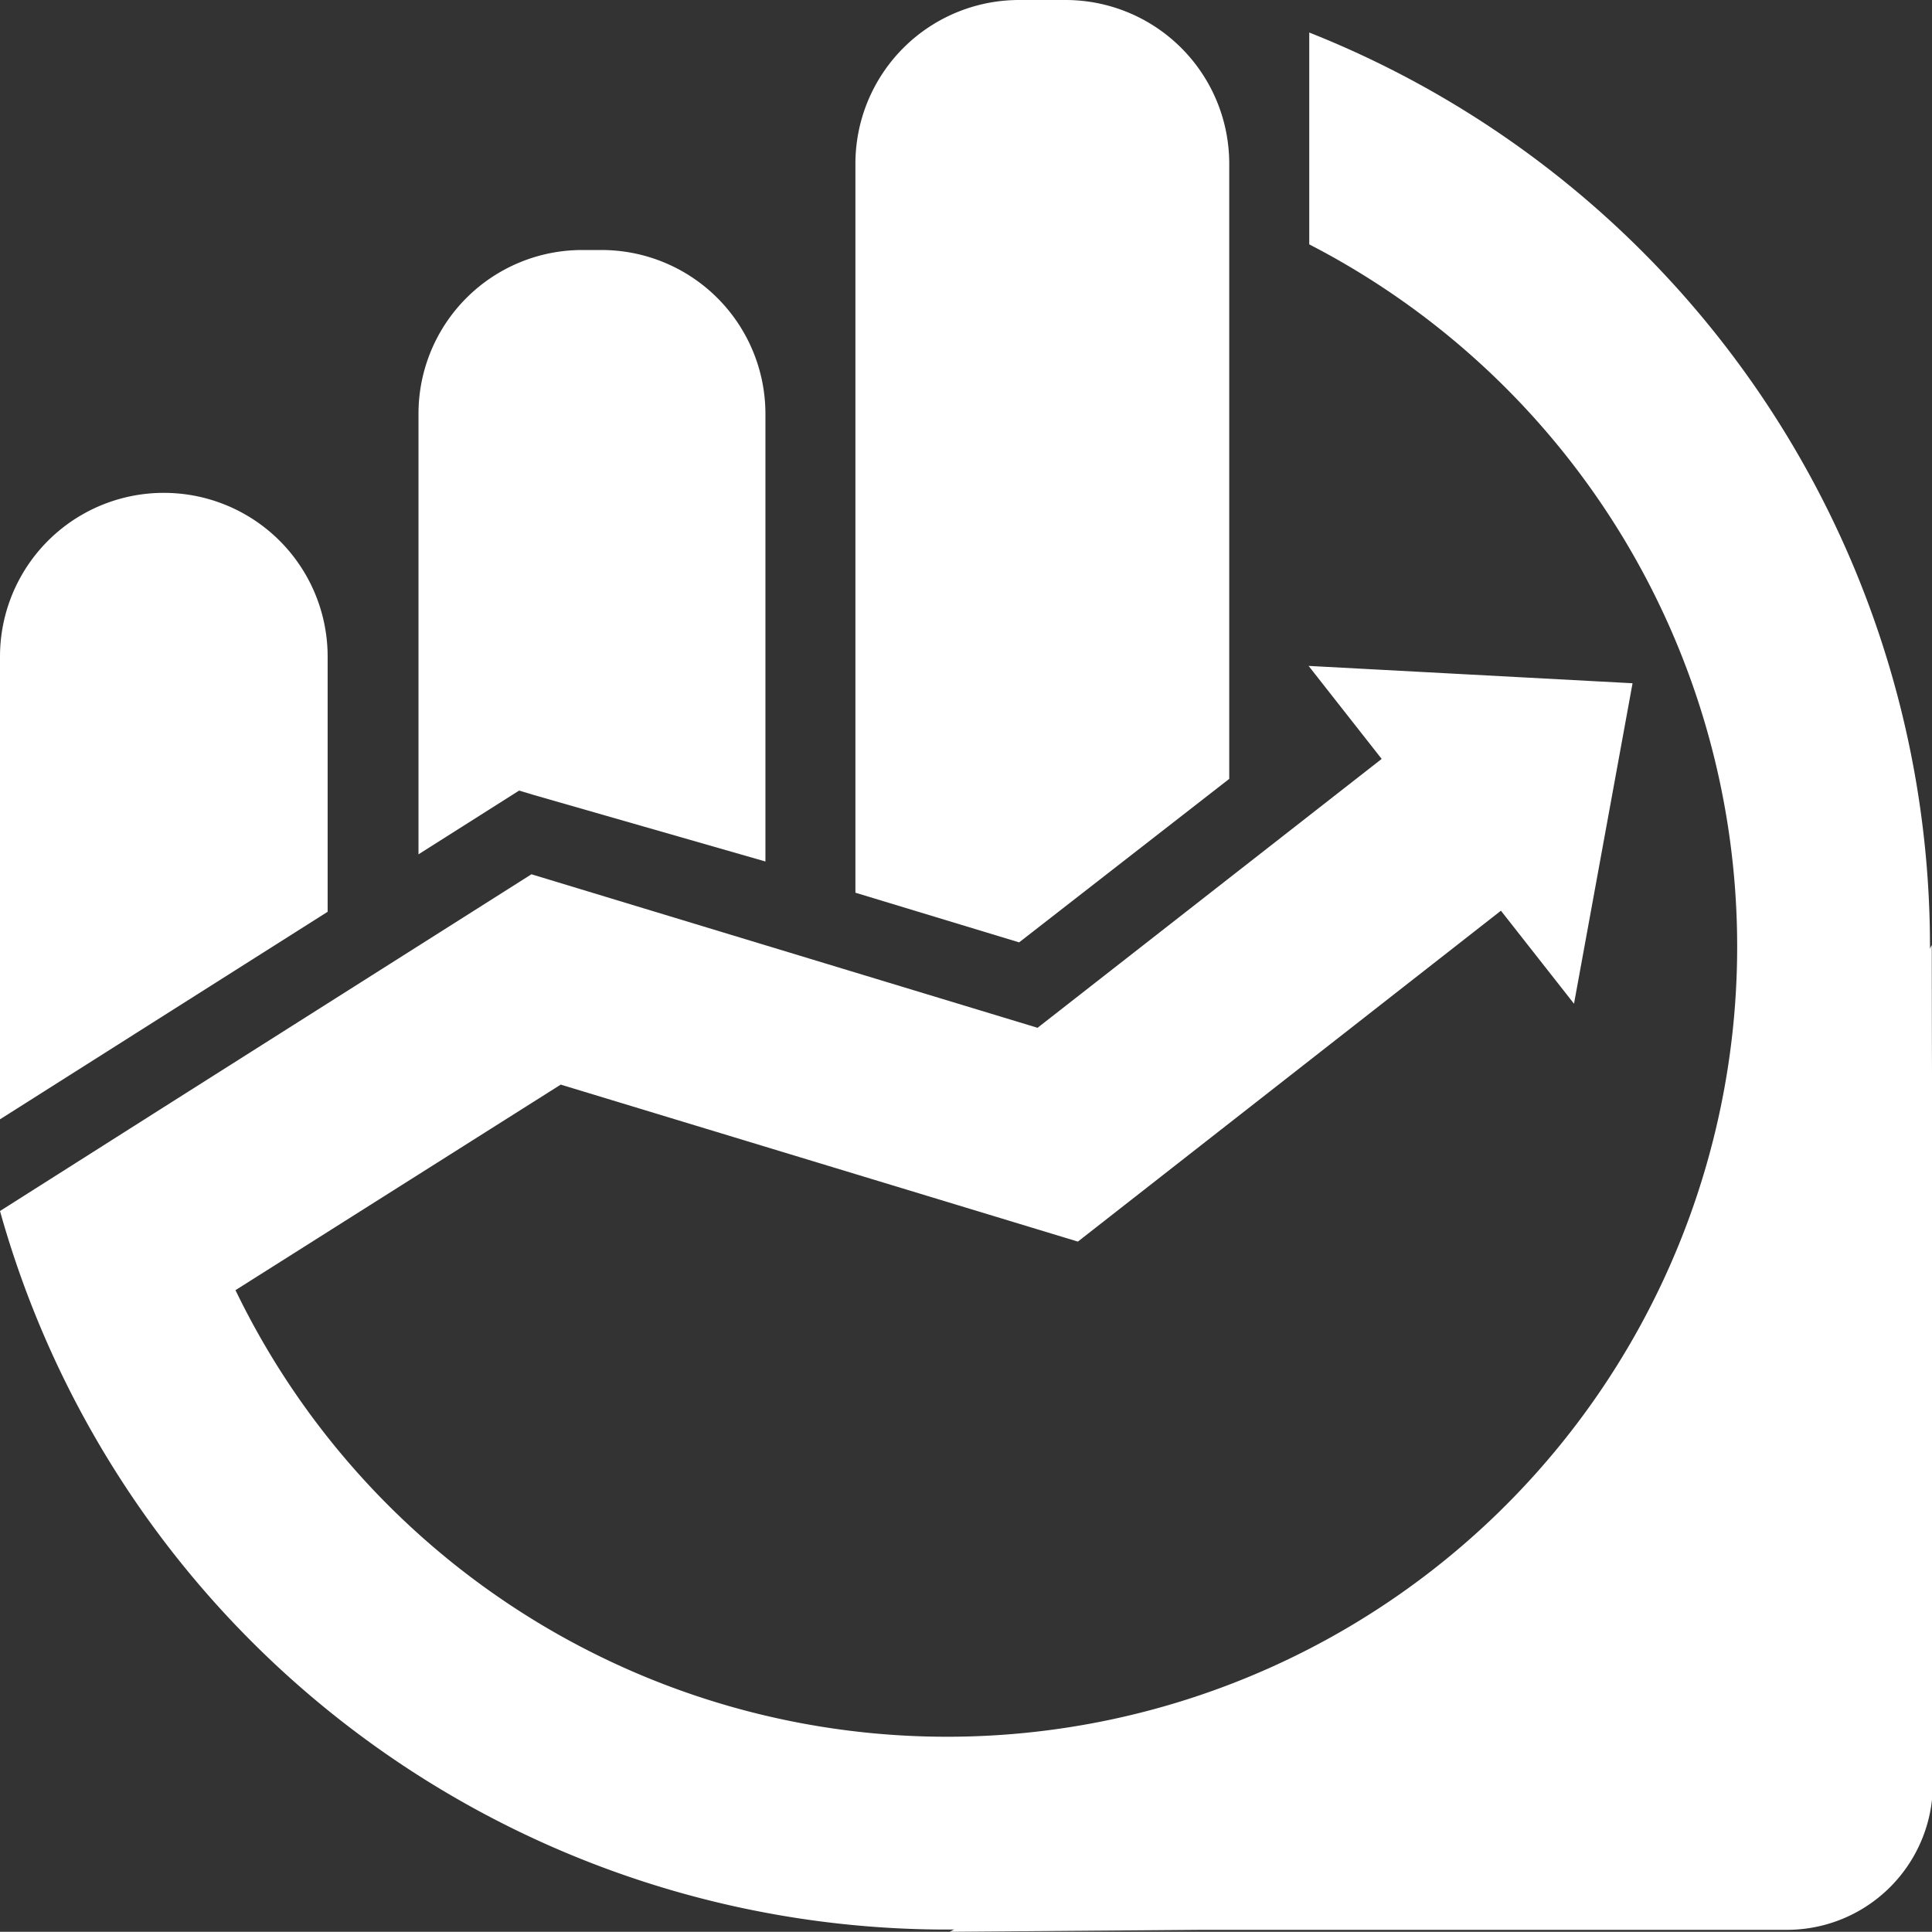
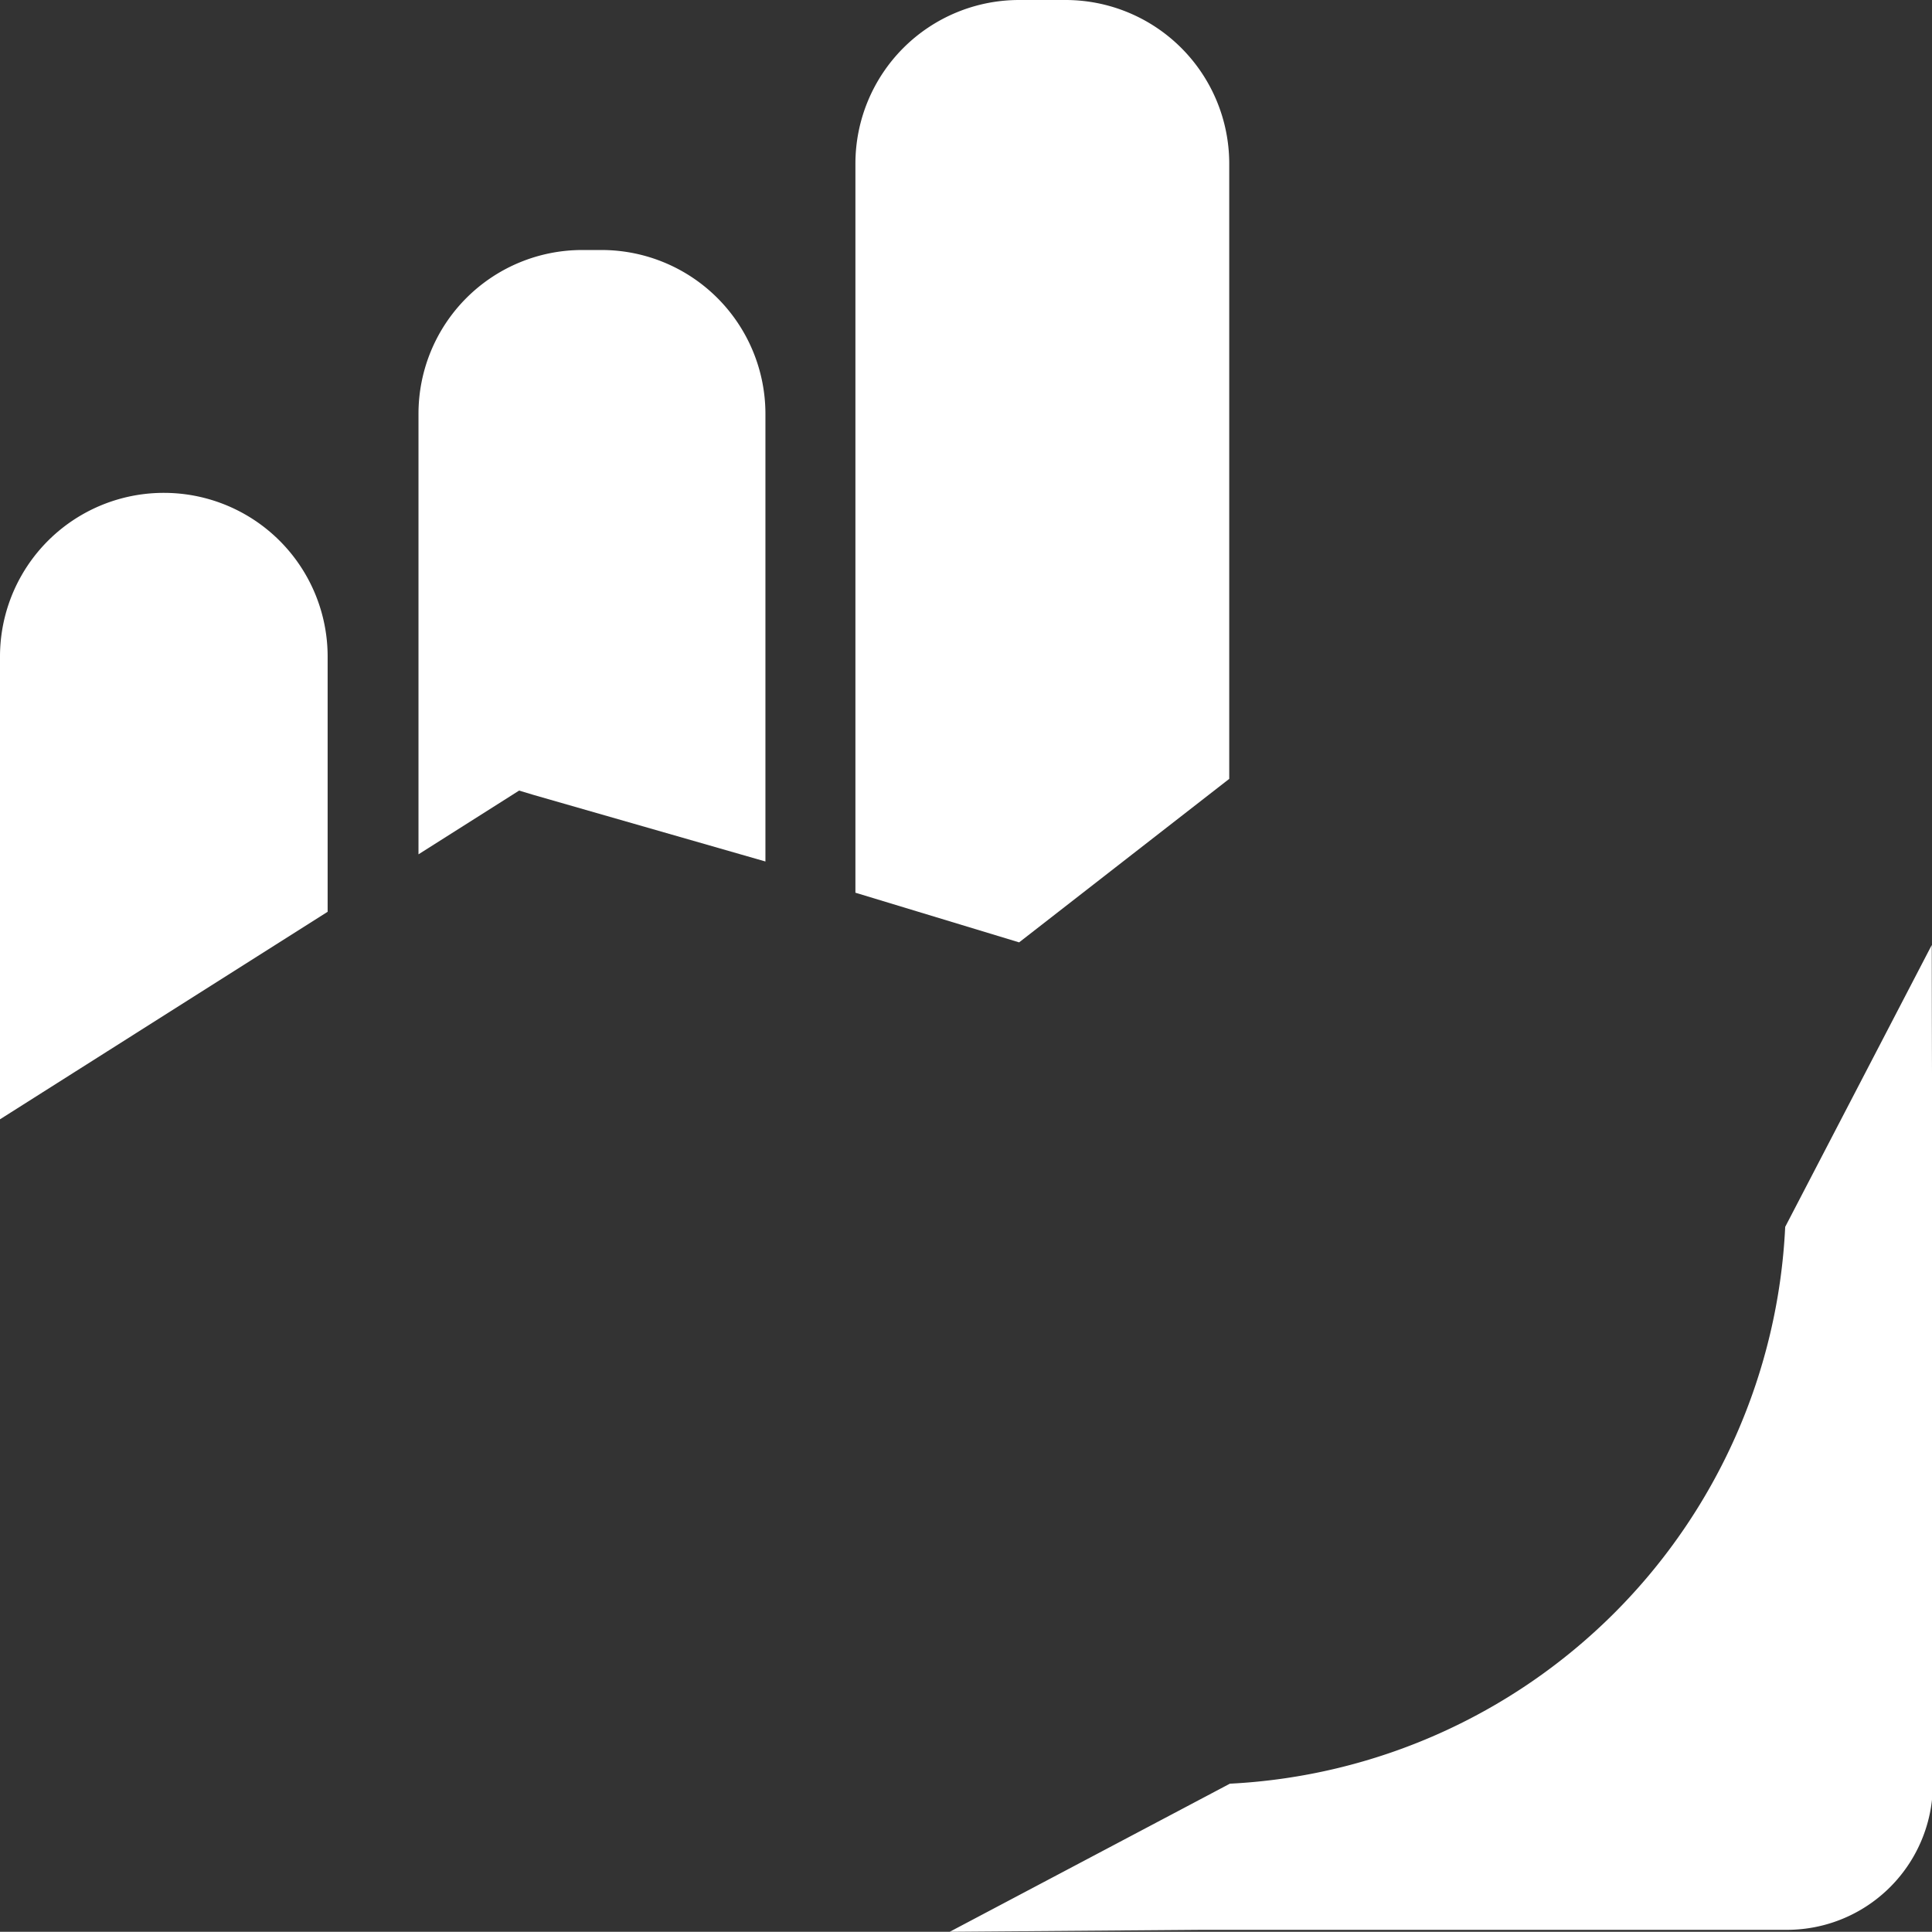
<svg xmlns="http://www.w3.org/2000/svg" viewBox="0 0 89.1 89.09">
  <rect x="0" y="0" width="89.1" height="89.09" fill="#333333" stroke="none" />
  <defs>
    <style>.cls-1{fill:#fff}</style>
  </defs>
  <g id="Layer_2" data-name="Layer 2">
    <g id="Layer_1-2" data-name="Layer 1">
-       <path class="cls-1" d="M60.38 1.5v9.77A36.44 36.44 0 1110.86 59.5l15-9.48 23.85 7.24L69.22 42l3.37 4.29 2.7-14.78-14.94-.8L63.72 35 47.85 47.4l-23.34-7.08-16.58 10.5L0 55.85A45.34 45.34 0 1060.38 1.5z" />
      <path class="cls-1" d="M24.64 36.67l10.66 3.06V19.08a7.56 7.56 0 00-7.56-7.55h-.89a7.55 7.55 0 00-7.55 7.55V39.4l4.64-2.94zm32.05-.75V7.55A7.55 7.55 0 0049.14 0H47a7.55 7.55 0 00-7.55 7.55v33.62L47 43.46zM7.56 22.73A7.55 7.55 0 000 30.28v21.34l15.11-9.57V30.28a7.55 7.55 0 00-7.55-7.55zm81.53 20.85l-6.76 13a27 27 0 01-25.61 25.68L43.8 89.09 55.41 89h27a6.73 6.73 0 006.73-6.74V55.34c-.04-1.75-.05-10.1-.05-11.76z" />
    </g>
  </g>
</svg>